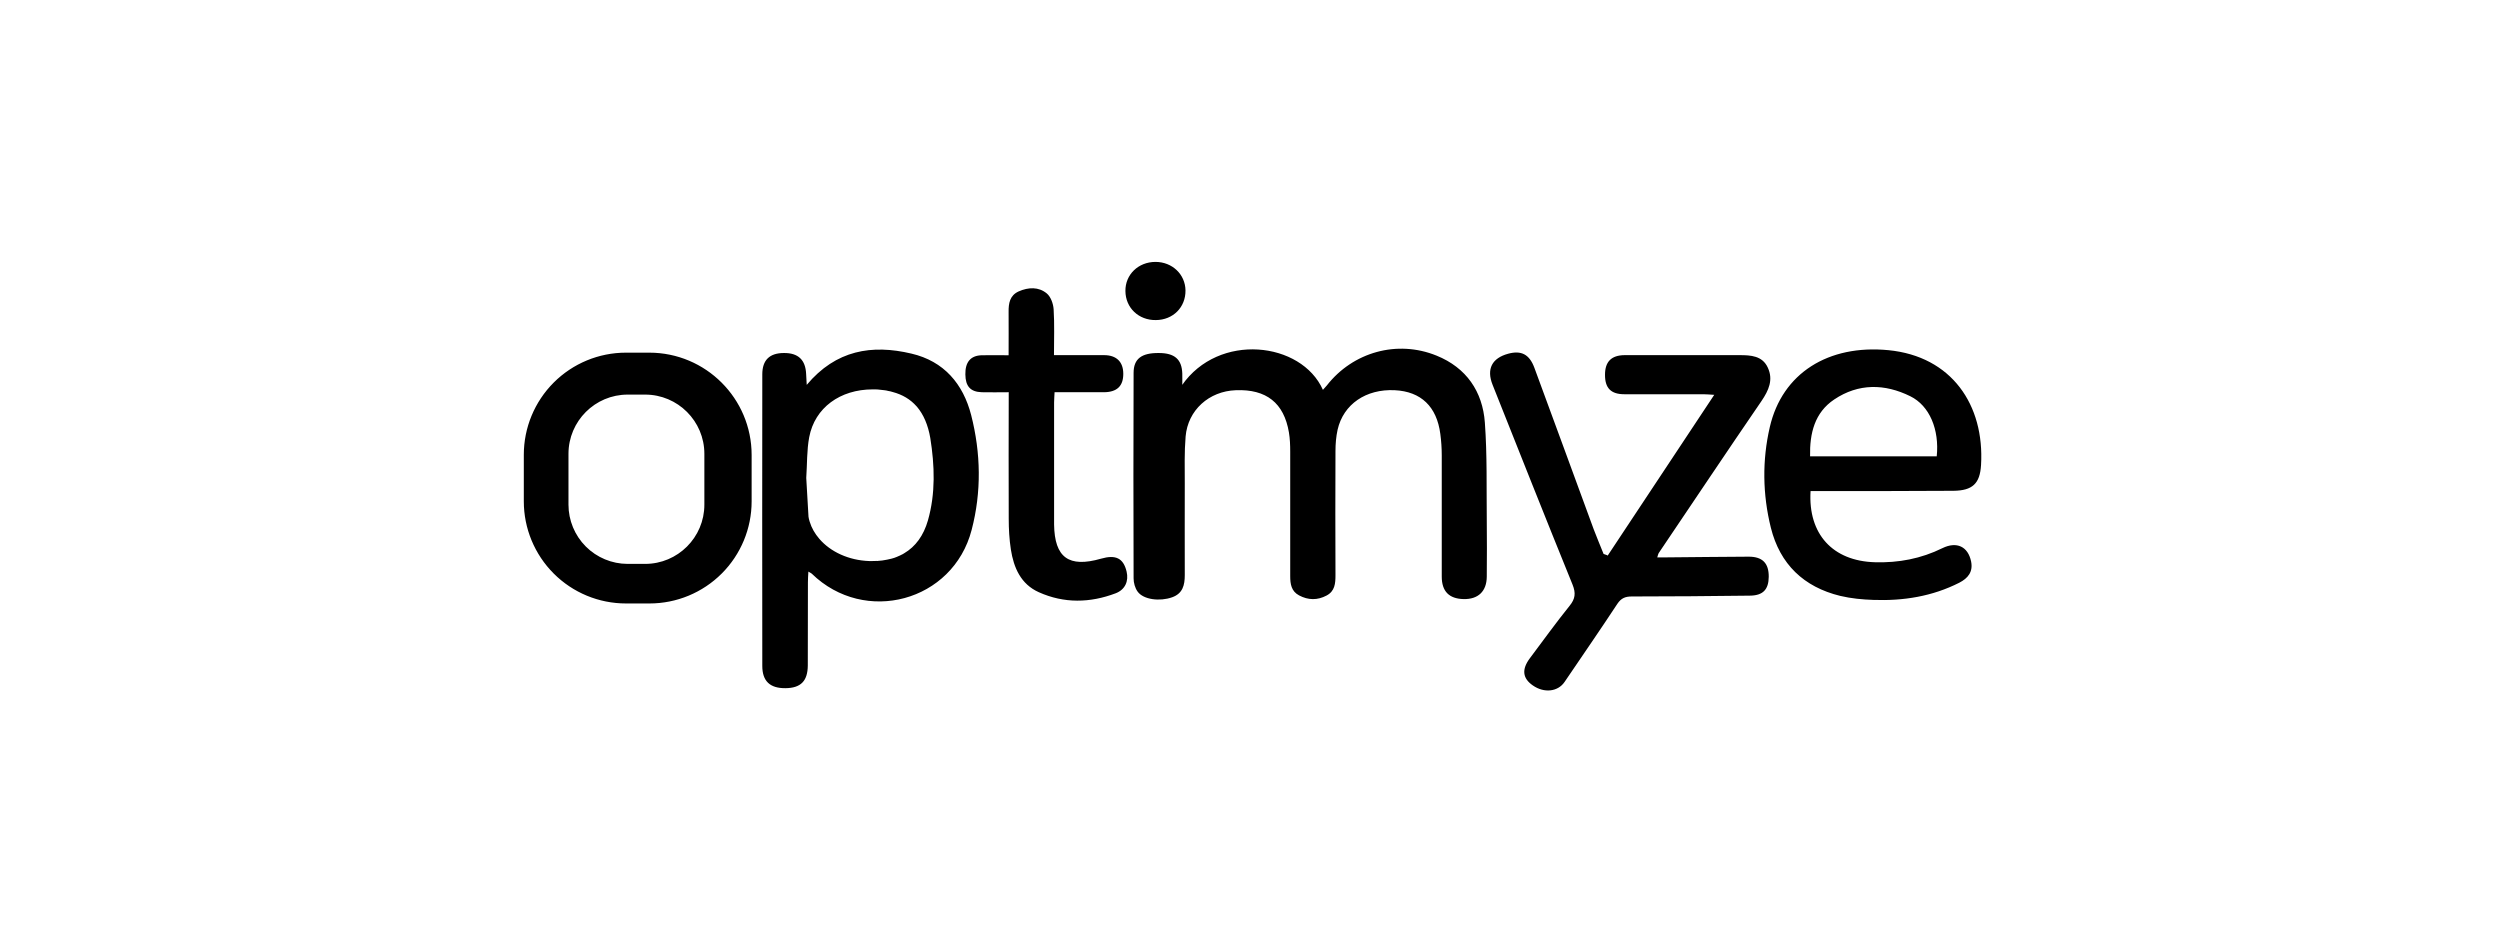
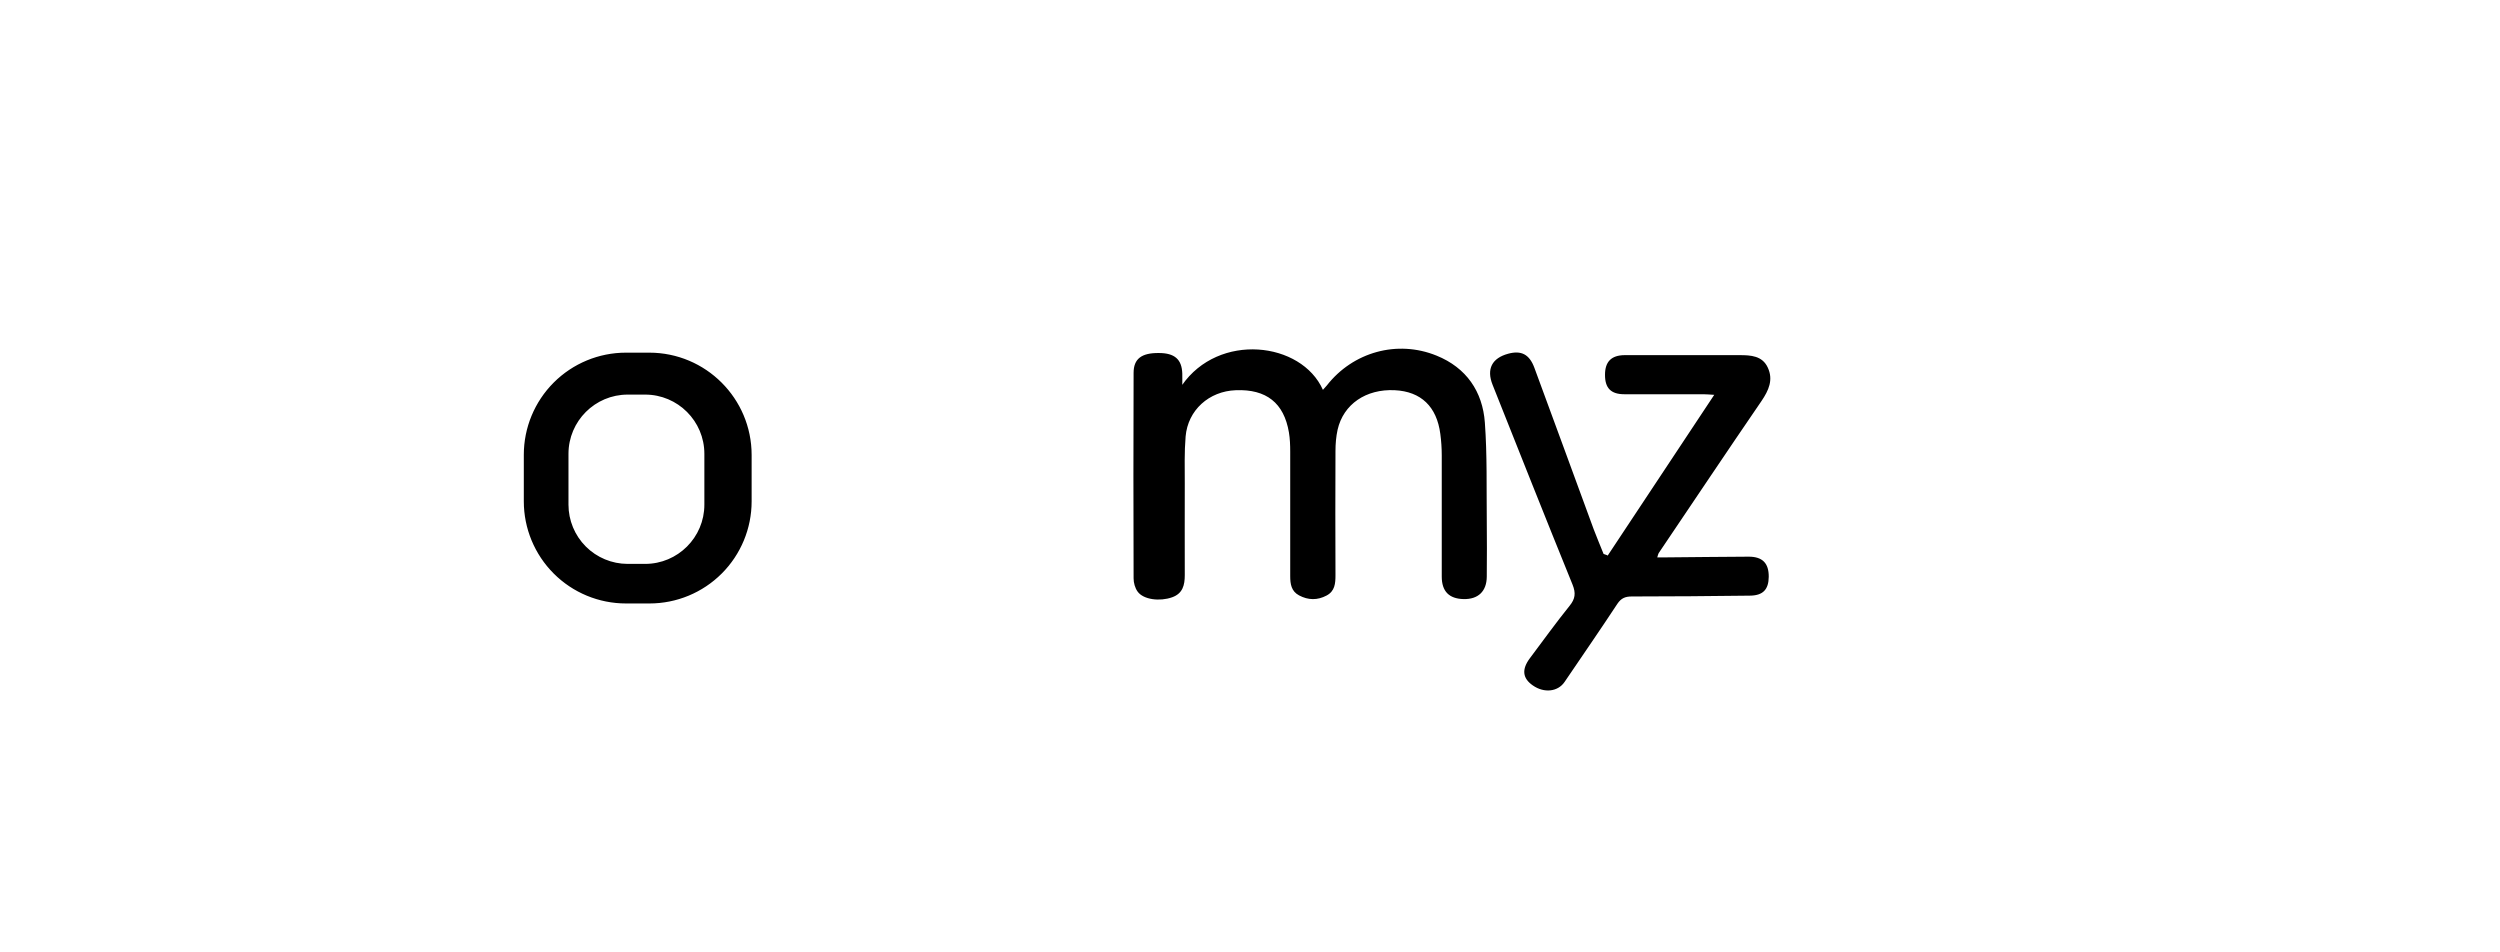
<svg xmlns="http://www.w3.org/2000/svg" width="210" height="80" viewBox="0 0 210 80" fill="none">
  <path d="M54.539 29.623H52.578C50.303 29.623 48.121 30.527 46.513 32.135C44.904 33.744 44 35.926 44 38.201V42.112C44 44.388 44.904 46.569 46.513 48.178C48.121 49.787 50.303 50.691 52.578 50.691H54.559C56.834 50.691 59.016 49.787 60.625 48.178C62.234 46.569 63.137 44.388 63.137 42.112V38.221C63.137 33.474 59.286 29.623 54.539 29.623ZM59.167 42.391C59.167 45.138 56.937 47.367 54.191 47.367H52.718C51.4 47.364 50.137 46.839 49.206 45.906C48.275 44.973 47.752 43.709 47.752 42.391V38.122C47.752 35.375 49.981 33.146 52.728 33.146H54.191C56.937 33.146 59.167 35.375 59.167 38.122V42.391ZM99.273 32.379C102.368 27.891 109.324 28.697 111.125 32.748C111.255 32.608 111.354 32.499 111.454 32.379C113.643 29.573 117.365 28.528 120.669 29.872C123.177 30.887 124.54 32.887 124.729 35.504C124.928 38.221 124.859 40.958 124.889 43.695C124.909 45.277 124.899 46.859 124.889 48.442C124.879 49.676 124.162 50.352 122.938 50.323C121.724 50.293 121.107 49.676 121.107 48.432V38.251C121.107 37.654 121.067 37.047 120.987 36.45C120.689 34.151 119.365 32.887 117.166 32.778C114.748 32.658 112.847 33.952 112.359 36.092C112.23 36.679 112.18 37.286 112.18 37.883C112.16 41.366 112.17 44.839 112.18 48.322C112.18 49.009 112.13 49.656 111.434 50.024C110.667 50.432 109.891 50.422 109.125 50.014C108.468 49.666 108.378 49.059 108.378 48.392V37.953C108.378 37.405 108.359 36.858 108.269 36.32C107.851 33.842 106.368 32.678 103.811 32.778C101.561 32.857 99.78 34.449 99.591 36.669C99.481 37.982 99.521 39.316 99.521 40.63C99.521 43.187 99.511 45.745 99.521 48.312C99.521 49.148 99.352 49.855 98.457 50.173C97.421 50.541 96.048 50.372 95.561 49.696C95.342 49.397 95.222 48.959 95.222 48.581C95.202 42.829 95.202 37.077 95.222 31.325C95.222 30.13 95.899 29.643 97.332 29.653C98.665 29.653 99.273 30.18 99.312 31.374C99.322 31.713 99.312 32.051 99.312 32.379H99.273ZM135.039 46.68C137.995 42.212 140.961 37.753 143.996 33.166C143.608 33.146 143.349 33.116 143.081 33.116H136.443C135.318 33.116 134.811 32.598 134.821 31.474C134.821 30.379 135.358 29.842 136.463 29.832H146.126C147.061 29.832 148.037 29.881 148.494 30.877C148.972 31.902 148.574 32.787 147.967 33.683C145.061 37.923 142.205 42.202 139.329 46.461C139.289 46.521 139.279 46.611 139.209 46.819H140.075C142.344 46.8 144.613 46.77 146.892 46.76C148.047 46.76 148.584 47.307 148.574 48.452C148.564 49.526 148.086 50.024 146.992 50.034C143.688 50.074 140.384 50.104 137.07 50.104C136.522 50.104 136.184 50.243 135.865 50.711C134.413 52.92 132.91 55.09 131.427 57.279C130.87 58.105 129.715 58.244 128.76 57.578C127.894 56.98 127.804 56.234 128.511 55.289C129.616 53.816 130.691 52.323 131.845 50.89C132.323 50.303 132.382 49.825 132.094 49.108C129.825 43.526 127.605 37.923 125.376 32.32C124.849 30.996 125.326 30.081 126.69 29.712C127.785 29.414 128.471 29.762 128.889 30.897C130.561 35.415 132.213 39.953 133.875 44.471C134.134 45.167 134.432 45.844 134.701 46.531C134.801 46.571 134.91 46.601 135.01 46.64L135.039 46.68Z" fill="black" />
-   <path d="M152.087 41.257C151.868 44.859 153.948 47.128 157.491 47.228C159.471 47.288 161.372 46.929 163.163 46.044C164.368 45.456 165.313 45.914 165.572 47.158C165.751 48.034 165.313 48.571 164.577 48.95C162.318 50.094 159.899 50.482 157.391 50.393C156.446 50.363 155.491 50.273 154.575 50.054C151.52 49.308 149.519 47.397 148.753 44.332C148.057 41.526 148.017 38.669 148.664 35.873C149.709 31.345 153.58 28.927 158.625 29.414C163.94 29.932 166.706 34.012 166.408 39.057C166.318 40.63 165.681 41.207 164.099 41.227C160.417 41.257 156.735 41.247 153.062 41.247H152.087V41.257ZM162.686 38.331C162.915 36.092 162.089 34.081 160.466 33.285C158.317 32.221 156.108 32.191 154.077 33.554C152.425 34.659 152.007 36.4 152.047 38.331H162.686ZM84.713 32.947C83.887 32.947 83.18 32.967 82.464 32.947C81.519 32.917 81.1 32.449 81.091 31.454C81.071 30.419 81.528 29.872 82.454 29.842C83.171 29.822 83.887 29.842 84.723 29.842C84.723 28.598 84.733 27.404 84.723 26.21C84.713 25.473 84.823 24.816 85.569 24.478C86.385 24.12 87.241 24.08 87.927 24.647C88.266 24.926 88.475 25.513 88.505 25.981C88.584 27.235 88.534 28.489 88.534 29.832H92.744C93.789 29.832 94.356 30.399 94.356 31.404C94.356 32.429 93.829 32.937 92.734 32.947H88.584C88.574 33.255 88.544 33.534 88.544 33.803V44.063C88.584 46.84 89.778 47.706 92.485 46.929C93.729 46.571 94.366 46.89 94.635 48.014C94.824 48.81 94.516 49.527 93.719 49.835C91.57 50.651 89.39 50.701 87.261 49.746C85.748 49.069 85.151 47.686 84.912 46.153C84.783 45.307 84.733 44.441 84.733 43.576C84.713 40.073 84.733 36.569 84.733 32.937L84.713 32.947ZM99.581 24.388C99.601 25.812 98.536 26.876 97.093 26.886C95.65 26.906 94.546 25.861 94.535 24.448C94.516 23.065 95.62 22 97.063 22C98.466 22 99.561 23.045 99.581 24.388ZM81.578 34.868C80.901 32.24 79.289 30.34 76.562 29.703C73.249 28.916 70.223 29.394 67.765 32.33C67.745 31.912 67.725 31.663 67.715 31.414C67.665 30.23 67.049 29.643 65.854 29.653C64.65 29.653 64.033 30.24 64.033 31.444C64.023 39.605 64.023 47.775 64.033 55.936C64.033 57.22 64.68 57.817 65.974 57.807C67.267 57.797 67.845 57.21 67.855 55.896C67.865 53.567 67.855 51.239 67.865 48.91C67.865 48.631 67.885 48.352 67.904 48.014C68.044 48.104 68.123 48.133 68.183 48.183C72.641 52.532 80.056 50.532 81.618 44.511C82.454 41.316 82.394 38.062 81.578 34.868ZM75.677 46.621C75.677 46.621 75.617 46.661 75.577 46.671C75.498 46.71 75.418 46.74 75.328 46.78C75.189 46.84 75.04 46.89 74.881 46.929C74.642 46.989 74.393 47.039 74.124 47.079C73.995 47.089 73.865 47.108 73.726 47.118C73.706 47.128 73.686 47.128 73.666 47.118C73.537 47.128 73.398 47.128 73.258 47.128H73.01C71.308 47.069 69.765 46.362 68.82 45.258C68.452 44.83 68.173 44.352 68.014 43.824C68.014 43.814 68.004 43.804 68.004 43.794C67.964 43.665 67.934 43.536 67.914 43.406L67.725 40.142C67.805 38.998 67.765 37.833 67.974 36.719C68.442 34.251 70.572 32.708 73.308 32.708H73.497C73.647 32.708 73.786 32.718 73.925 32.738C74.045 32.748 74.164 32.758 74.284 32.778C74.393 32.788 74.493 32.808 74.602 32.838C74.731 32.858 74.861 32.887 74.98 32.927C75.806 33.146 76.473 33.544 76.99 34.131C77 34.131 77.01 34.151 77.02 34.161C77.578 34.818 77.956 35.694 78.145 36.798C78.513 39.107 78.593 41.446 77.946 43.715C77.578 44.999 76.901 45.914 75.955 46.472C75.866 46.531 75.776 46.581 75.677 46.621Z" fill="black" />
</svg>